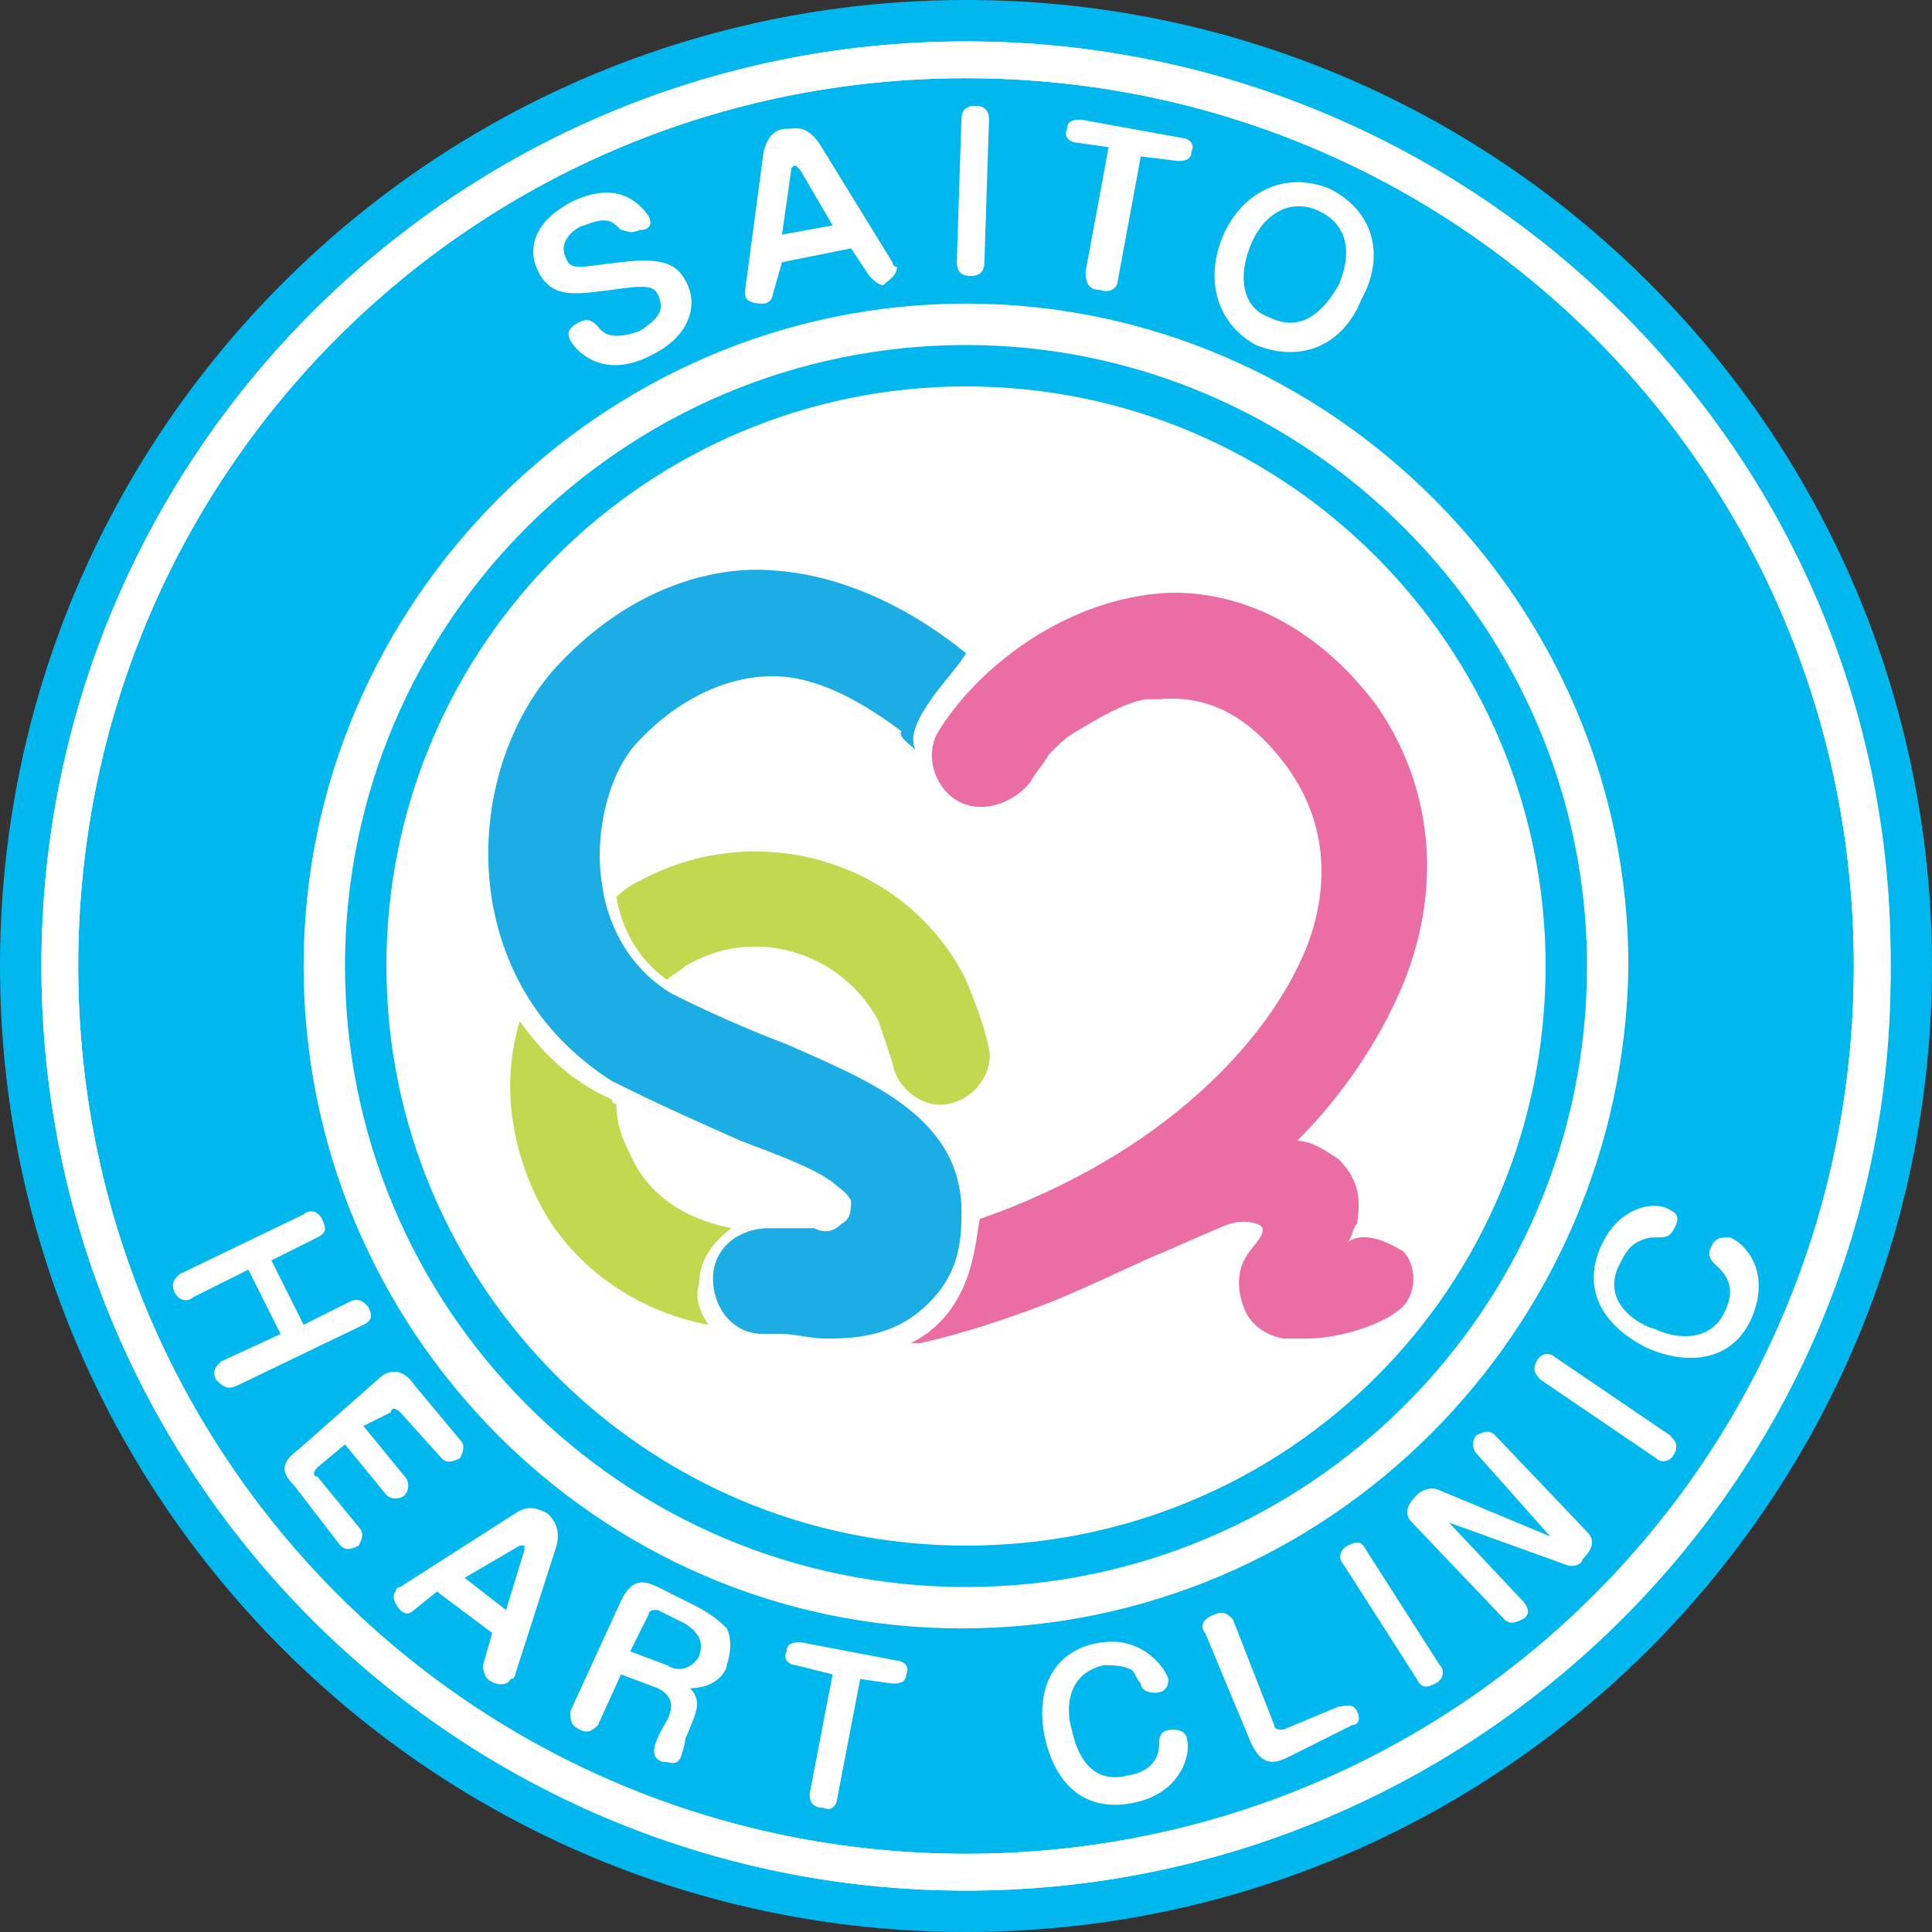
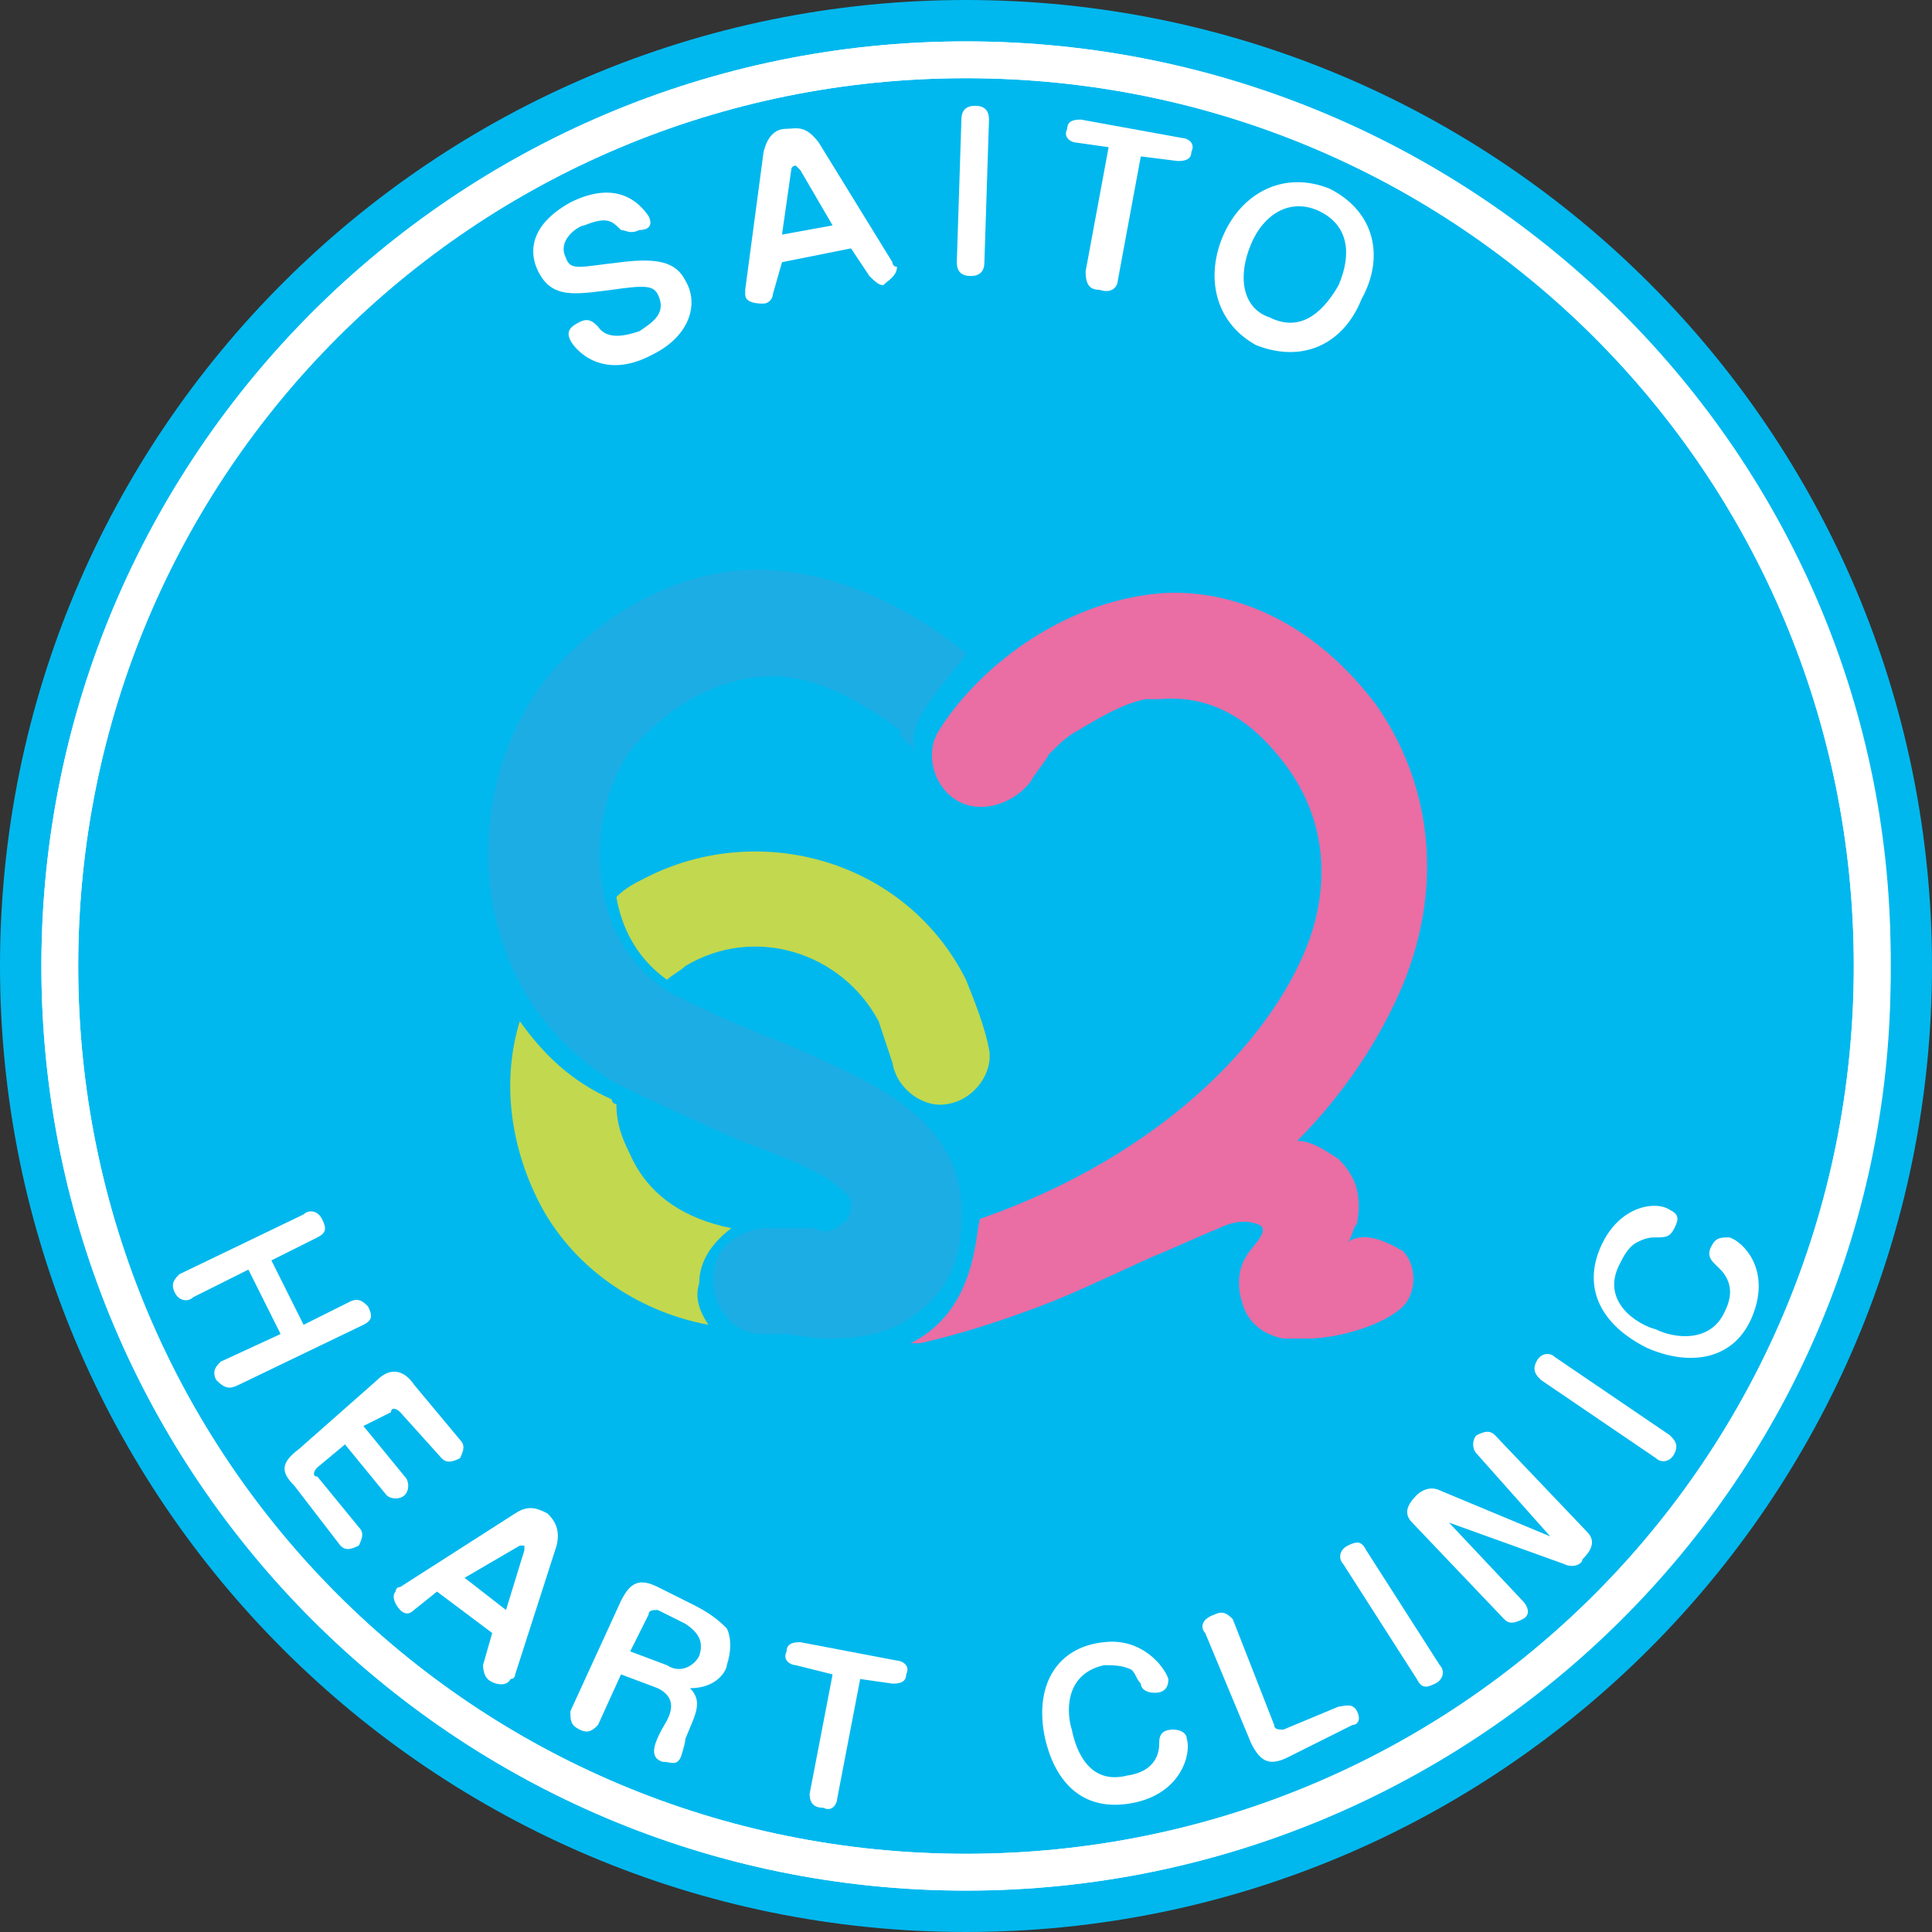
<svg xmlns="http://www.w3.org/2000/svg" version="1.1" id="レイヤー_1" x="0px" y="0px" viewBox="0 0 42 42" style="enable-background:new 0 0 42 42;" xml:space="preserve">
  <rect x="0" y="0" width="42" height="42" fill="#333333" stroke="none" />
  <style type="text/css">
	.st0{fill:#00B8EE;}
	.st1{fill:#FFFFFF;}
	.st2{fill:#1DADE5;}
	.st3{fill:#EA6DA4;}
	.st4{fill:#C2D84E;}
</style>
  <title>logo-amg</title>
  <g>
    <g>
      <g>
        <path class="st0" d="M21,42C9.4,42,0,32.6,0,21C0,9.4,9.4,0,21,0c11.6,0,21,9.4,21,21C42,32.6,32.6,42,21,42z" />
      </g>
    </g>
    <g>
      <path class="st1" d="M21,41.1c-11.1,0-20.1-9-20.1-20.1C0.9,9.9,9.9,0.9,21,0.9c11.1,0,20.1,9,20.1,20.1    C41.2,32.1,32.1,41.1,21,41.1z" />
    </g>
    <path class="st0" d="M21,40.3C10.3,40.3,1.7,31.7,1.7,21C1.7,10.3,10.3,1.7,21,1.7c10.7,0,19.3,8.6,19.3,19.3   C40.3,31.7,31.7,40.3,21,40.3z" />
    <g>
      <g>
-         <path class="st1" d="M20.9,35.4C13,35.4,6.6,28.9,6.6,21c0-7.9,6.5-14.4,14.4-14.4c7.9,0,14.4,6.5,14.4,14.4     C35.3,28.9,28.9,35.4,20.9,35.4z" />
-       </g>
-       <path class="st0" d="M21,7.5c-7.4,0-13.5,6-13.5,13.5c0,7.4,6,13.5,13.5,13.5c7.4,0,13.5-6,13.5-13.5C34.5,13.6,28.4,7.5,21,7.5z     M21,33.6c-7,0-12.6-5.7-12.6-12.6c0-7,5.7-12.6,12.6-12.6c7,0,12.6,5.7,12.6,12.6C33.6,28,28,33.6,21,33.6z" />
+         </g>
    </g>
    <g>
      <g>
        <path class="st2" d="M19.9,16.3c-0.3-0.6,0.9-1.7,1.1-2.1c-1.1-0.9-2.6-1.7-4.2-1.8c-1.2-0.1-3.1,0.3-4.8,2.2c0,0,0,0,0,0     c-1.1,1.3-1.6,3.2-1.3,5c0.3,1.7,1.2,3,2.6,3.9c1,0.5,1.9,0.9,2.8,1.3c0.8,0.3,1.6,0.6,2,0.9c0.1,0.1,0.3,0.2,0.4,0.4     c0,0.2,0,0.4-0.2,0.5c-0.2,0.2-0.4,0.2-0.6,0.1c-0.2,0-0.4,0-0.6,0c-0.2,0-0.3,0-0.4,0c-0.6,0-1.2,0.4-1.2,1.1     c0,0.6,0.4,1.2,1.1,1.2c0.1,0,0.2,0,0.4,0c0.3,0,0.6,0.1,1,0.1c0.7,0,1.4-0.1,2-0.6c0.6-0.5,0.9-1.1,0.9-2c0.1-2.2-2-3-3.8-3.8     c-0.8-0.3-1.7-0.7-2.5-1.1c-1-0.6-1.4-1.6-1.5-2.3c-0.2-1.1,0.1-2.4,0.7-3.1c0.9-1,2-1.5,3-1.5c1,0,2,0.6,2.8,1.2     C19.5,16,19.8,16.2,19.9,16.3z" />
        <path class="st3" d="M29.3,27c0.1-0.1,0.1-0.3,0.2-0.4c0.1-0.6,0-1-0.4-1.4c-0.3-0.2-0.6-0.4-0.9-0.4c1-1,1.8-2.2,2.3-3.4     c0.9-2.2,0.6-4.4-0.6-6.1c-1.6-2.1-3.5-2.5-4.7-2.4c-2.2,0.2-4,1.7-4.8,3c-0.3,0.5-0.1,1.2,0.4,1.5c0.5,0.3,1.2,0.1,1.6-0.4     c0.1-0.2,0.3-0.4,0.4-0.6c0.2-0.2,0.4-0.4,0.6-0.5c0.5-0.3,1-0.6,1.5-0.7c0.1,0,0.2,0,0.3,0c1.1-0.1,2,0.4,2.8,1.5     c1,1.4,0.8,2.9,0.4,3.9c-0.8,2-3.1,4.5-7.1,5.9c-0.1,0.4-0.1,2-1.5,2.7l0.2,0c0.9-0.2,1.8-0.5,2.6-0.8c0.8-0.3,1.6-0.7,2.5-1.1     c0.5-0.2,0.9-0.4,1.4-0.6c0.2-0.1,0.5-0.2,0.8-0.1c0.4,0.1-0.1,0.5-0.2,0.7c-0.2,0.3-0.2,0.7-0.1,1c0.1,0.4,0.4,0.7,0.9,0.8     c0.1,0,0.3,0,0.5,0c0.7,0,1.7-0.3,2.1-0.7c0.3-0.3,0.3-0.9,0-1.2C30,26.9,29.6,26.8,29.3,27z" />
      </g>
      <g>
        <path class="st4" d="M11.3,22.2c-0.4,1.3-0.2,2.7,0.4,3.9c0.7,1.4,2.1,2.4,3.7,2.7c-0.2-0.3-0.3-0.6-0.2-0.9     c0-0.5,0.3-0.9,0.7-1.2c-1-0.2-1.8-0.7-2.2-1.6c-0.2-0.4-0.3-0.7-0.3-1.1c0,0-0.1,0-0.1-0.1C12.4,23.5,11.8,22.9,11.3,22.2z" />
        <path class="st4" d="M19.1,22.2c0.1,0.3,0.2,0.6,0.3,0.9c0.1,0.6,0.7,1,1.2,0.9c0.6-0.1,1-0.7,0.9-1.2c-0.1-0.5-0.3-1-0.5-1.5     c-1.3-2.6-4.5-3.5-7-2.2c-0.2,0.1-0.4,0.2-0.6,0.4c0.1,0.6,0.4,1.3,1.1,1.8c0.1-0.1,0.3-0.2,0.4-0.3     C16.4,20.1,18.3,20.7,19.1,22.2z" />
      </g>
    </g>
    <g>
      <path class="st1" d="M21,0.9C9.9,0.9,0.9,9.9,0.9,21c0,11.1,9,20.1,20.1,20.1c11.1,0,20.1-9,20.1-20.1C41.2,9.9,32.1,0.9,21,0.9z     M21,40.3C10.3,40.3,1.7,31.7,1.7,21C1.7,10.3,10.3,1.7,21,1.7c10.7,0,19.3,8.6,19.3,19.3C40.3,31.7,31.7,40.3,21,40.3z" />
    </g>
    <g>
      <g>
        <g>
          <path class="st1" d="M6.6,28.8l1-0.5c0.2-0.1,0.3,0,0.4,0.1c0.1,0.2,0.1,0.3-0.1,0.4l-2.7,1.3C5,30.2,4.9,30.2,4.7,30      c-0.1-0.2,0-0.3,0.1-0.4L6.1,29l-0.7-1.4l-1.2,0.6c-0.1,0.1-0.3,0.1-0.4-0.1c-0.1-0.2,0-0.3,0.1-0.4l2.7-1.3      c0.1-0.1,0.3-0.1,0.4,0.1c0.1,0.2,0.1,0.3-0.1,0.4l-1,0.5L6.6,28.8z" />
          <path class="st1" d="M8.8,32.1c0.1,0.1,0.1,0.3,0,0.4c-0.1,0.1-0.3,0.1-0.4,0l-0.9-1.1l-0.6,0.5c-0.1,0.1-0.1,0.2,0,0.2l0.9,1.1      c0.1,0.1,0.1,0.2,0,0.4c-0.2,0.1-0.3,0.1-0.4,0l-1-1.3c-0.3-0.3-0.3-0.5,0.1-0.8L8.2,30c0.3-0.3,0.6-0.2,0.8,0.1l1,1.2      c0.1,0.1,0.1,0.2,0,0.4c-0.2,0.1-0.3,0.1-0.4,0l-0.9-1c-0.1-0.1-0.2-0.1-0.2,0L7.9,31L8.8,32.1z" />
          <path class="st1" d="M9,35c-0.1,0.1-0.2,0.1-0.3,0c-0.1-0.1-0.2-0.3-0.1-0.4c0,0,0-0.1,0.1-0.1l2.5-1.6c0.3-0.2,0.5-0.1,0.7,0      c0.1,0.1,0.3,0.3,0.2,0.7l-0.9,2.8c0,0,0,0.1-0.1,0.1c-0.1,0.2-0.4,0.1-0.5,0c-0.1-0.1-0.1-0.3-0.1-0.3l0.2-0.7l-1.2-0.9L9,35z       M10.1,34.3L11,35l0.4-1.3c0-0.1,0-0.1,0-0.1c0,0-0.1,0-0.1,0L10.1,34.3z" />
          <path class="st1" d="M13,37.5c-0.1,0.1-0.2,0.2-0.4,0.1c-0.2-0.1-0.2-0.2-0.2-0.4l1.1-2.4c0.2-0.4,0.4-0.5,0.8-0.3l0.8,0.4      c0.4,0.2,0.6,0.4,0.7,0.5c0.1,0.2,0.1,0.5,0,0.8c0,0.1-0.2,0.5-0.8,0.5c0.3,0.3,0.1,0.6-0.1,1.1c0,0.1-0.1,0.4-0.1,0.4      c-0.1,0.2-0.2,0.1-0.4,0.1c-0.3-0.1-0.2-0.4,0.1-0.9c0.1-0.2,0.2-0.5-0.2-0.7l-0.8-0.3L13,37.5z M13.7,35.9l0.8,0.3      c0.3,0.2,0.6,0,0.7-0.2c0.1-0.3,0-0.5-0.3-0.7l-0.6-0.3c-0.1,0-0.2,0-0.2,0.1L13.7,35.9z" />
          <path class="st1" d="M17.3,36.2c-0.1,0-0.3-0.1-0.2-0.3c0-0.2,0.2-0.2,0.3-0.2l2.1,0.4c0.1,0,0.3,0.1,0.2,0.3      c0,0.2-0.2,0.2-0.3,0.2l-0.7-0.1l-0.5,2.6c0,0.1-0.1,0.3-0.3,0.2c-0.2,0-0.3-0.1-0.3-0.3l0.5-2.6L17.3,36.2z" />
          <path class="st1" d="M25.4,36.5c0,0.2-0.1,0.3-0.3,0.3c-0.2,0-0.3-0.1-0.3-0.2c-0.1-0.1-0.1-0.2-0.2-0.3      c-0.2-0.1-0.4-0.1-0.6-0.1c-0.9,0.2-0.8,1.1-0.7,1.4c0.1,0.5,0.4,1.2,1.2,1c0.7-0.1,0.7-0.6,0.7-0.7c0-0.1,0-0.3,0.3-0.3      c0.2,0,0.3,0.1,0.3,0.2c0.1,0.3-0.1,1.2-1.2,1.4c-1.1,0.2-1.7-0.5-1.9-1.5c-0.2-1.1,0.3-1.9,1.3-2      C24.8,35.6,25.3,36.2,25.4,36.5z" />
          <path class="st1" d="M27.7,37.5c0,0.1,0.1,0.1,0.2,0.1l1.2-0.5c0.1,0,0.3-0.1,0.4,0.1c0.1,0.2,0,0.3-0.1,0.3L28,38.2      c-0.4,0.2-0.6,0.1-0.8-0.3l-1-2.4c-0.1-0.1-0.1-0.3,0.2-0.4c0.2-0.1,0.3,0,0.4,0.1L27.7,37.5z" />
          <path class="st1" d="M31.3,36.2c0.1,0.1,0.1,0.3-0.1,0.4c-0.2,0.1-0.3,0.1-0.4-0.1l-1.6-2.5c-0.1-0.1-0.1-0.3,0.1-0.4      c0.2-0.1,0.3-0.1,0.4,0.1L31.3,36.2z" />
          <path class="st1" d="M33.7,33.4C33.8,33.4,33.8,33.4,33.7,33.4C33.8,33.4,33.8,33.4,33.7,33.4l-1.6-1.8c-0.1-0.1-0.1-0.3,0-0.4      c0.2-0.1,0.3-0.1,0.4,0l2,2.1c0.2,0.2,0.1,0.4-0.1,0.6C34.4,34,34.2,34.1,34,34l-2.5-0.9c0,0,0,0,0,0c0,0,0,0,0,0l1.6,1.7      c0.1,0.1,0.2,0.3,0,0.4c-0.2,0.1-0.3,0.1-0.4,0l-2-2.1c-0.2-0.2-0.1-0.4,0.1-0.6c0.1-0.1,0.3-0.2,0.5-0.1L33.7,33.4z" />
          <path class="st1" d="M36.3,31.2c0.1,0.1,0.2,0.2,0.1,0.4c-0.1,0.2-0.3,0.2-0.4,0.1L33.5,30c-0.1-0.1-0.2-0.2-0.1-0.4      c0.1-0.2,0.3-0.2,0.4-0.1L36.3,31.2z" />
          <path class="st1" d="M36.3,26.3c0.2,0.1,0.2,0.2,0.1,0.4c-0.1,0.2-0.2,0.2-0.4,0.2c-0.1,0-0.2,0-0.4,0.1      c-0.2,0.1-0.3,0.3-0.4,0.5c-0.4,0.8,0.4,1.3,0.8,1.4c0.4,0.2,1.2,0.3,1.5-0.4c0.3-0.6-0.1-0.9-0.2-1c-0.1-0.1-0.2-0.2-0.1-0.4      c0.1-0.2,0.2-0.2,0.4-0.2c0.3,0.1,0.9,0.7,0.5,1.7c-0.4,1-1.4,1.1-2.3,0.7c-1-0.5-1.4-1.3-1-2.2C35.2,26.2,36,26.1,36.3,26.3z" />
        </g>
      </g>
      <g>
        <path class="st1" d="M14.1,4.7c0.1,0.2,0,0.3-0.2,0.3c-0.2,0.1-0.3,0-0.4,0c-0.2-0.2-0.3-0.3-0.8-0.1c-0.1,0-0.6,0.3-0.4,0.7     c0.1,0.3,0.3,0.2,1.2,0.1c0.8-0.1,1.2,0,1.4,0.4c0.3,0.5,0.1,1.2-0.7,1.6c-1.1,0.6-1.7-0.1-1.8-0.3c-0.1-0.2,0-0.3,0.2-0.4     c0.2-0.1,0.3,0,0.4,0.1c0.2,0.3,0.6,0.2,0.9,0.1c0.3-0.2,0.6-0.4,0.4-0.8c-0.1-0.2-0.3-0.2-1-0.1c-0.8,0.1-1.3,0.2-1.6-0.4     c-0.2-0.4-0.2-1,0.7-1.5C13.4,3.9,13.9,4.4,14.1,4.7z" />
        <path class="st1" d="M16.8,6.4c0,0.1-0.1,0.2-0.2,0.2c-0.1,0-0.4,0-0.4-0.2c0,0,0-0.1,0-0.1l0.4-3c0.1-0.4,0.3-0.5,0.5-0.5     c0.2,0,0.4-0.1,0.7,0.3l1.6,2.6c0,0,0,0.1,0.1,0.1c0,0.2-0.2,0.3-0.3,0.4c-0.1,0-0.2-0.1-0.3-0.2l-0.4-0.6l-1.5,0.3L16.8,6.4z      M17,5.1l1.1-0.2l-0.7-1.2c-0.1-0.1-0.1-0.1-0.1-0.1c0,0-0.1,0-0.1,0.1L17,5.1z" />
        <path class="st1" d="M21.4,5.7c0,0.2-0.1,0.3-0.3,0.3c-0.2,0-0.3-0.1-0.3-0.3l0.1-3.1c0-0.2,0.1-0.3,0.3-0.3     c0.2,0,0.3,0.1,0.3,0.3L21.4,5.7z" />
        <path class="st1" d="M23.4,3.1c-0.1,0-0.3-0.1-0.2-0.3c0-0.2,0.2-0.2,0.3-0.2L25.7,3c0.1,0,0.3,0.1,0.2,0.3     c0,0.2-0.2,0.2-0.3,0.2l-0.8-0.1l-0.5,2.7c0,0.1-0.1,0.3-0.4,0.2c-0.2,0-0.3-0.1-0.3-0.4l0.5-2.7L23.4,3.1z" />
        <path class="st1" d="M29.6,6.5c-0.4,1-1.3,1.4-2.3,1C26.4,7,26.2,6,26.6,5.1c0.4-0.9,1.3-1.4,2.3-1C29.9,4.6,30.1,5.6,29.6,6.5z      M27.2,5.3C26.9,6,27,6.7,27.6,6.9c0.6,0.3,1.1,0,1.5-0.7c0.3-0.7,0.2-1.3-0.4-1.6C28.1,4.3,27.5,4.6,27.2,5.3z" />
      </g>
    </g>
  </g>
</svg>